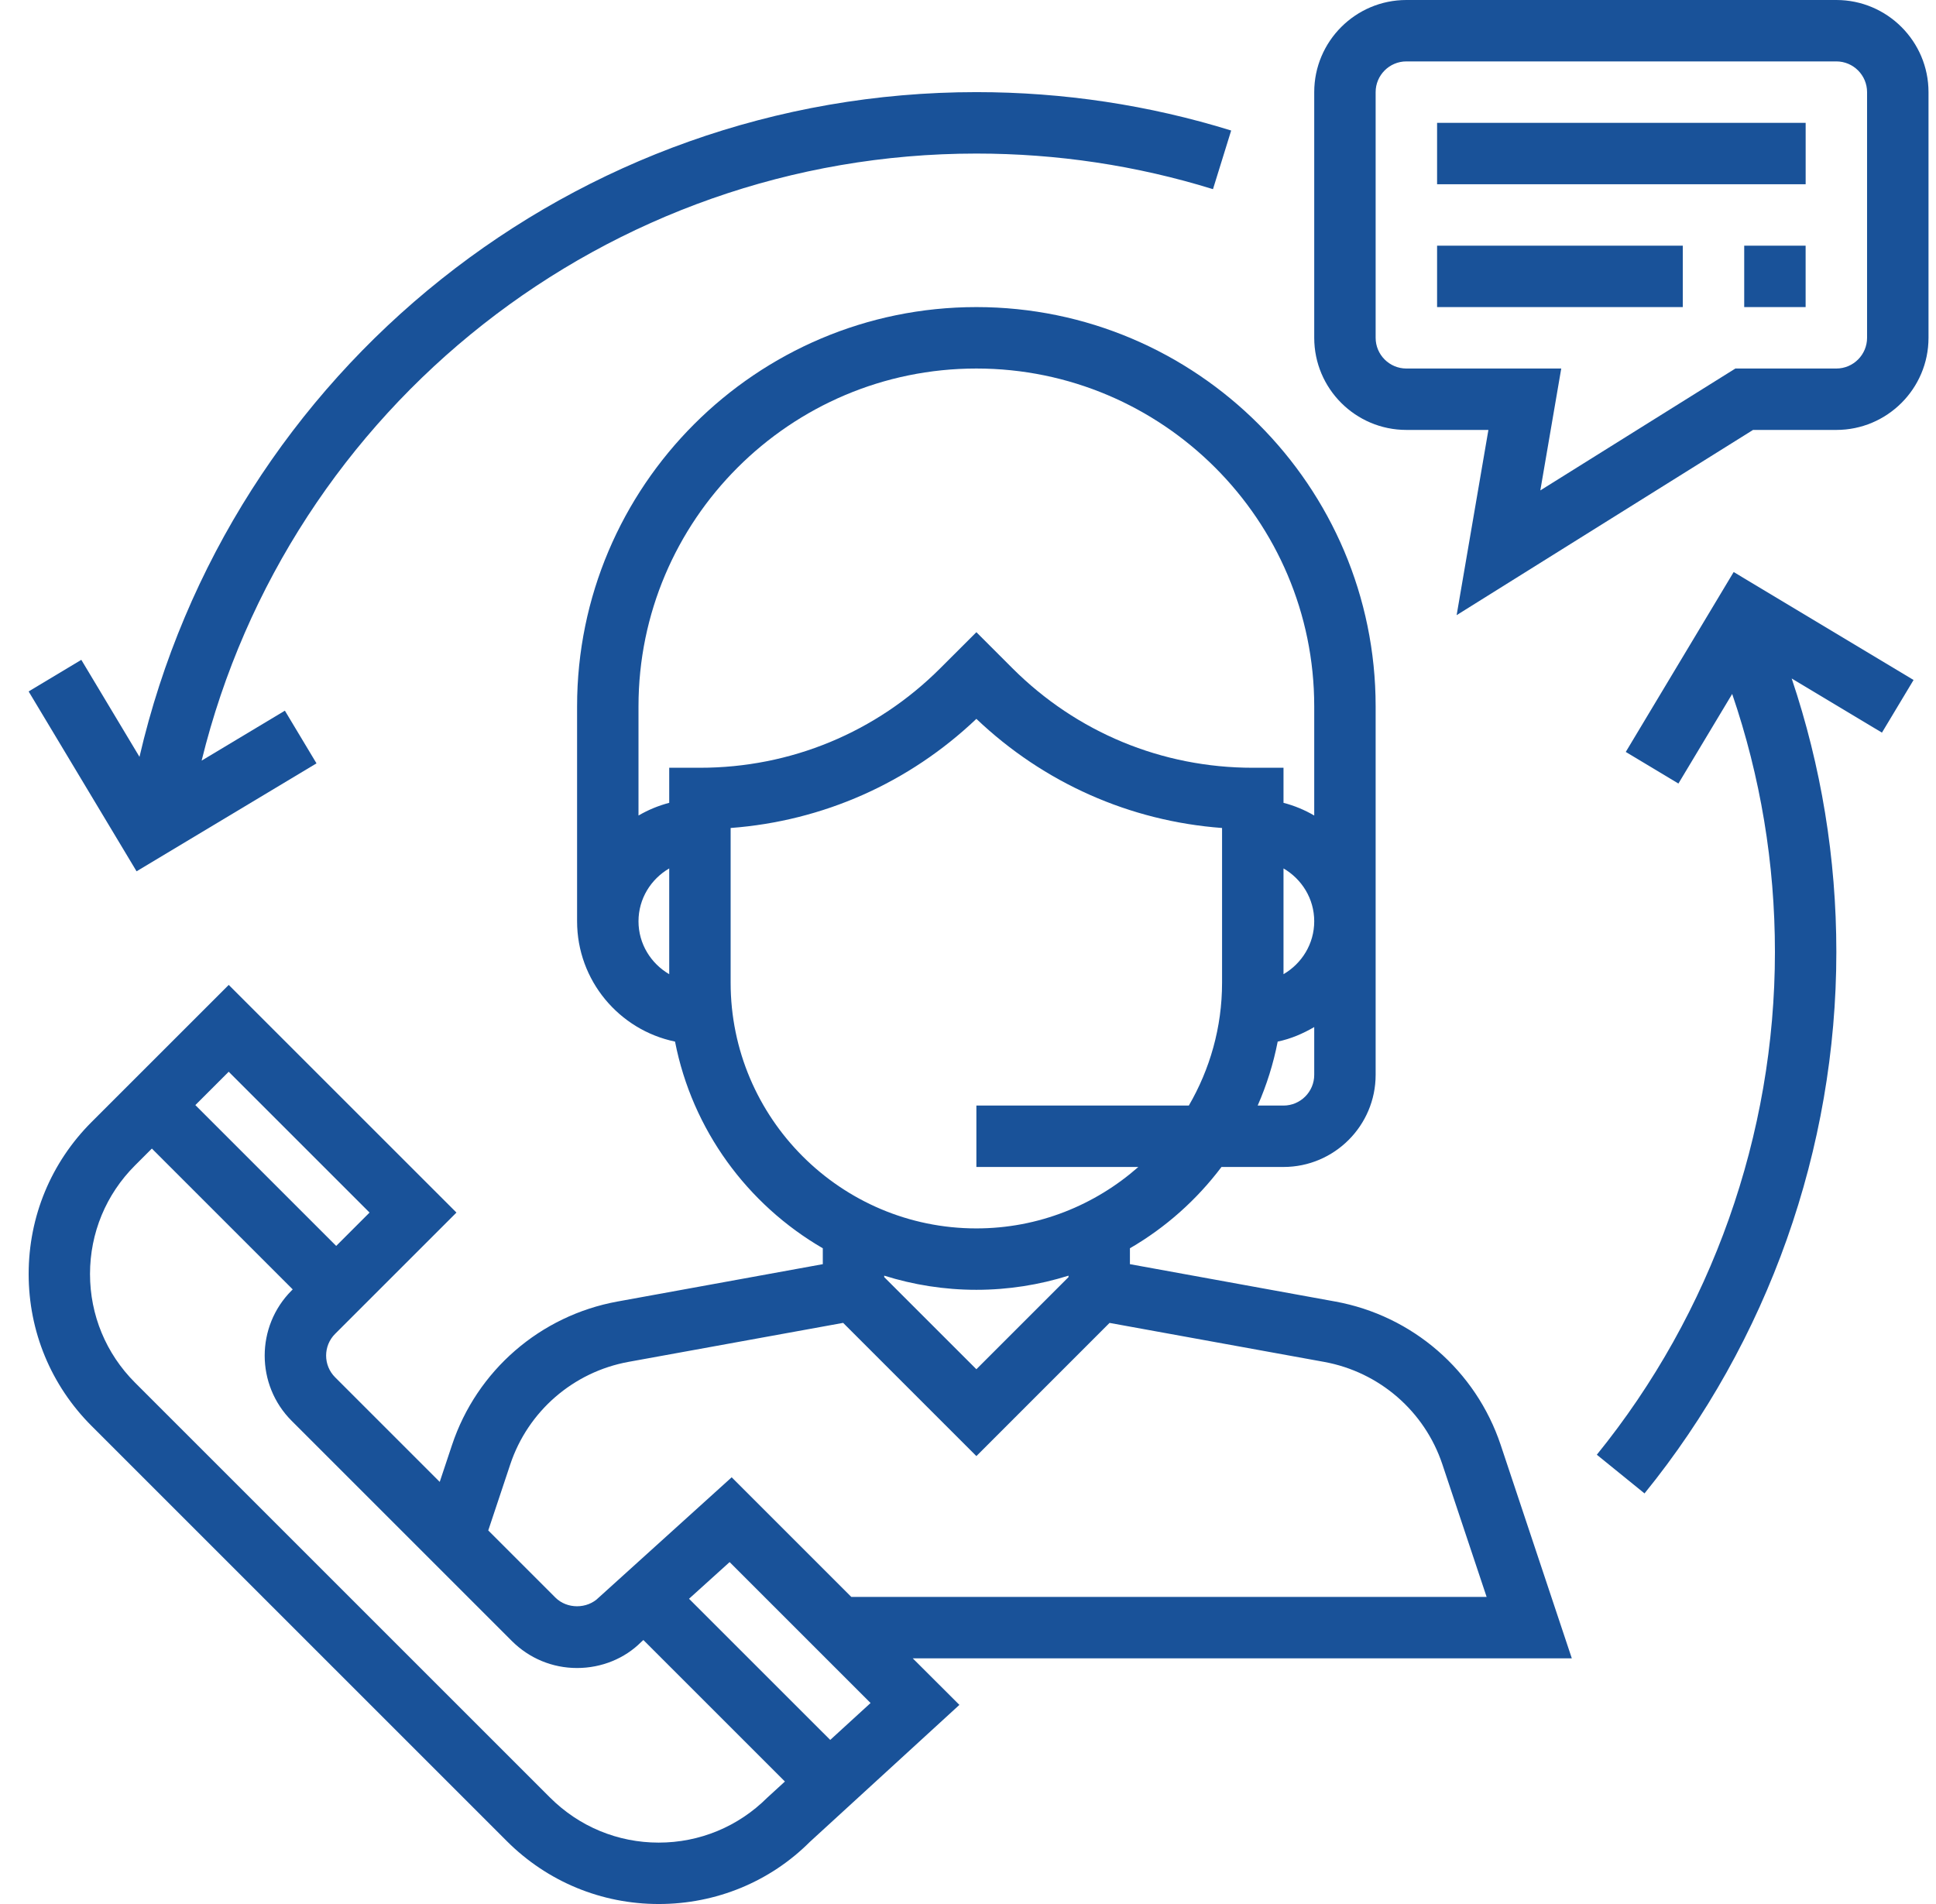
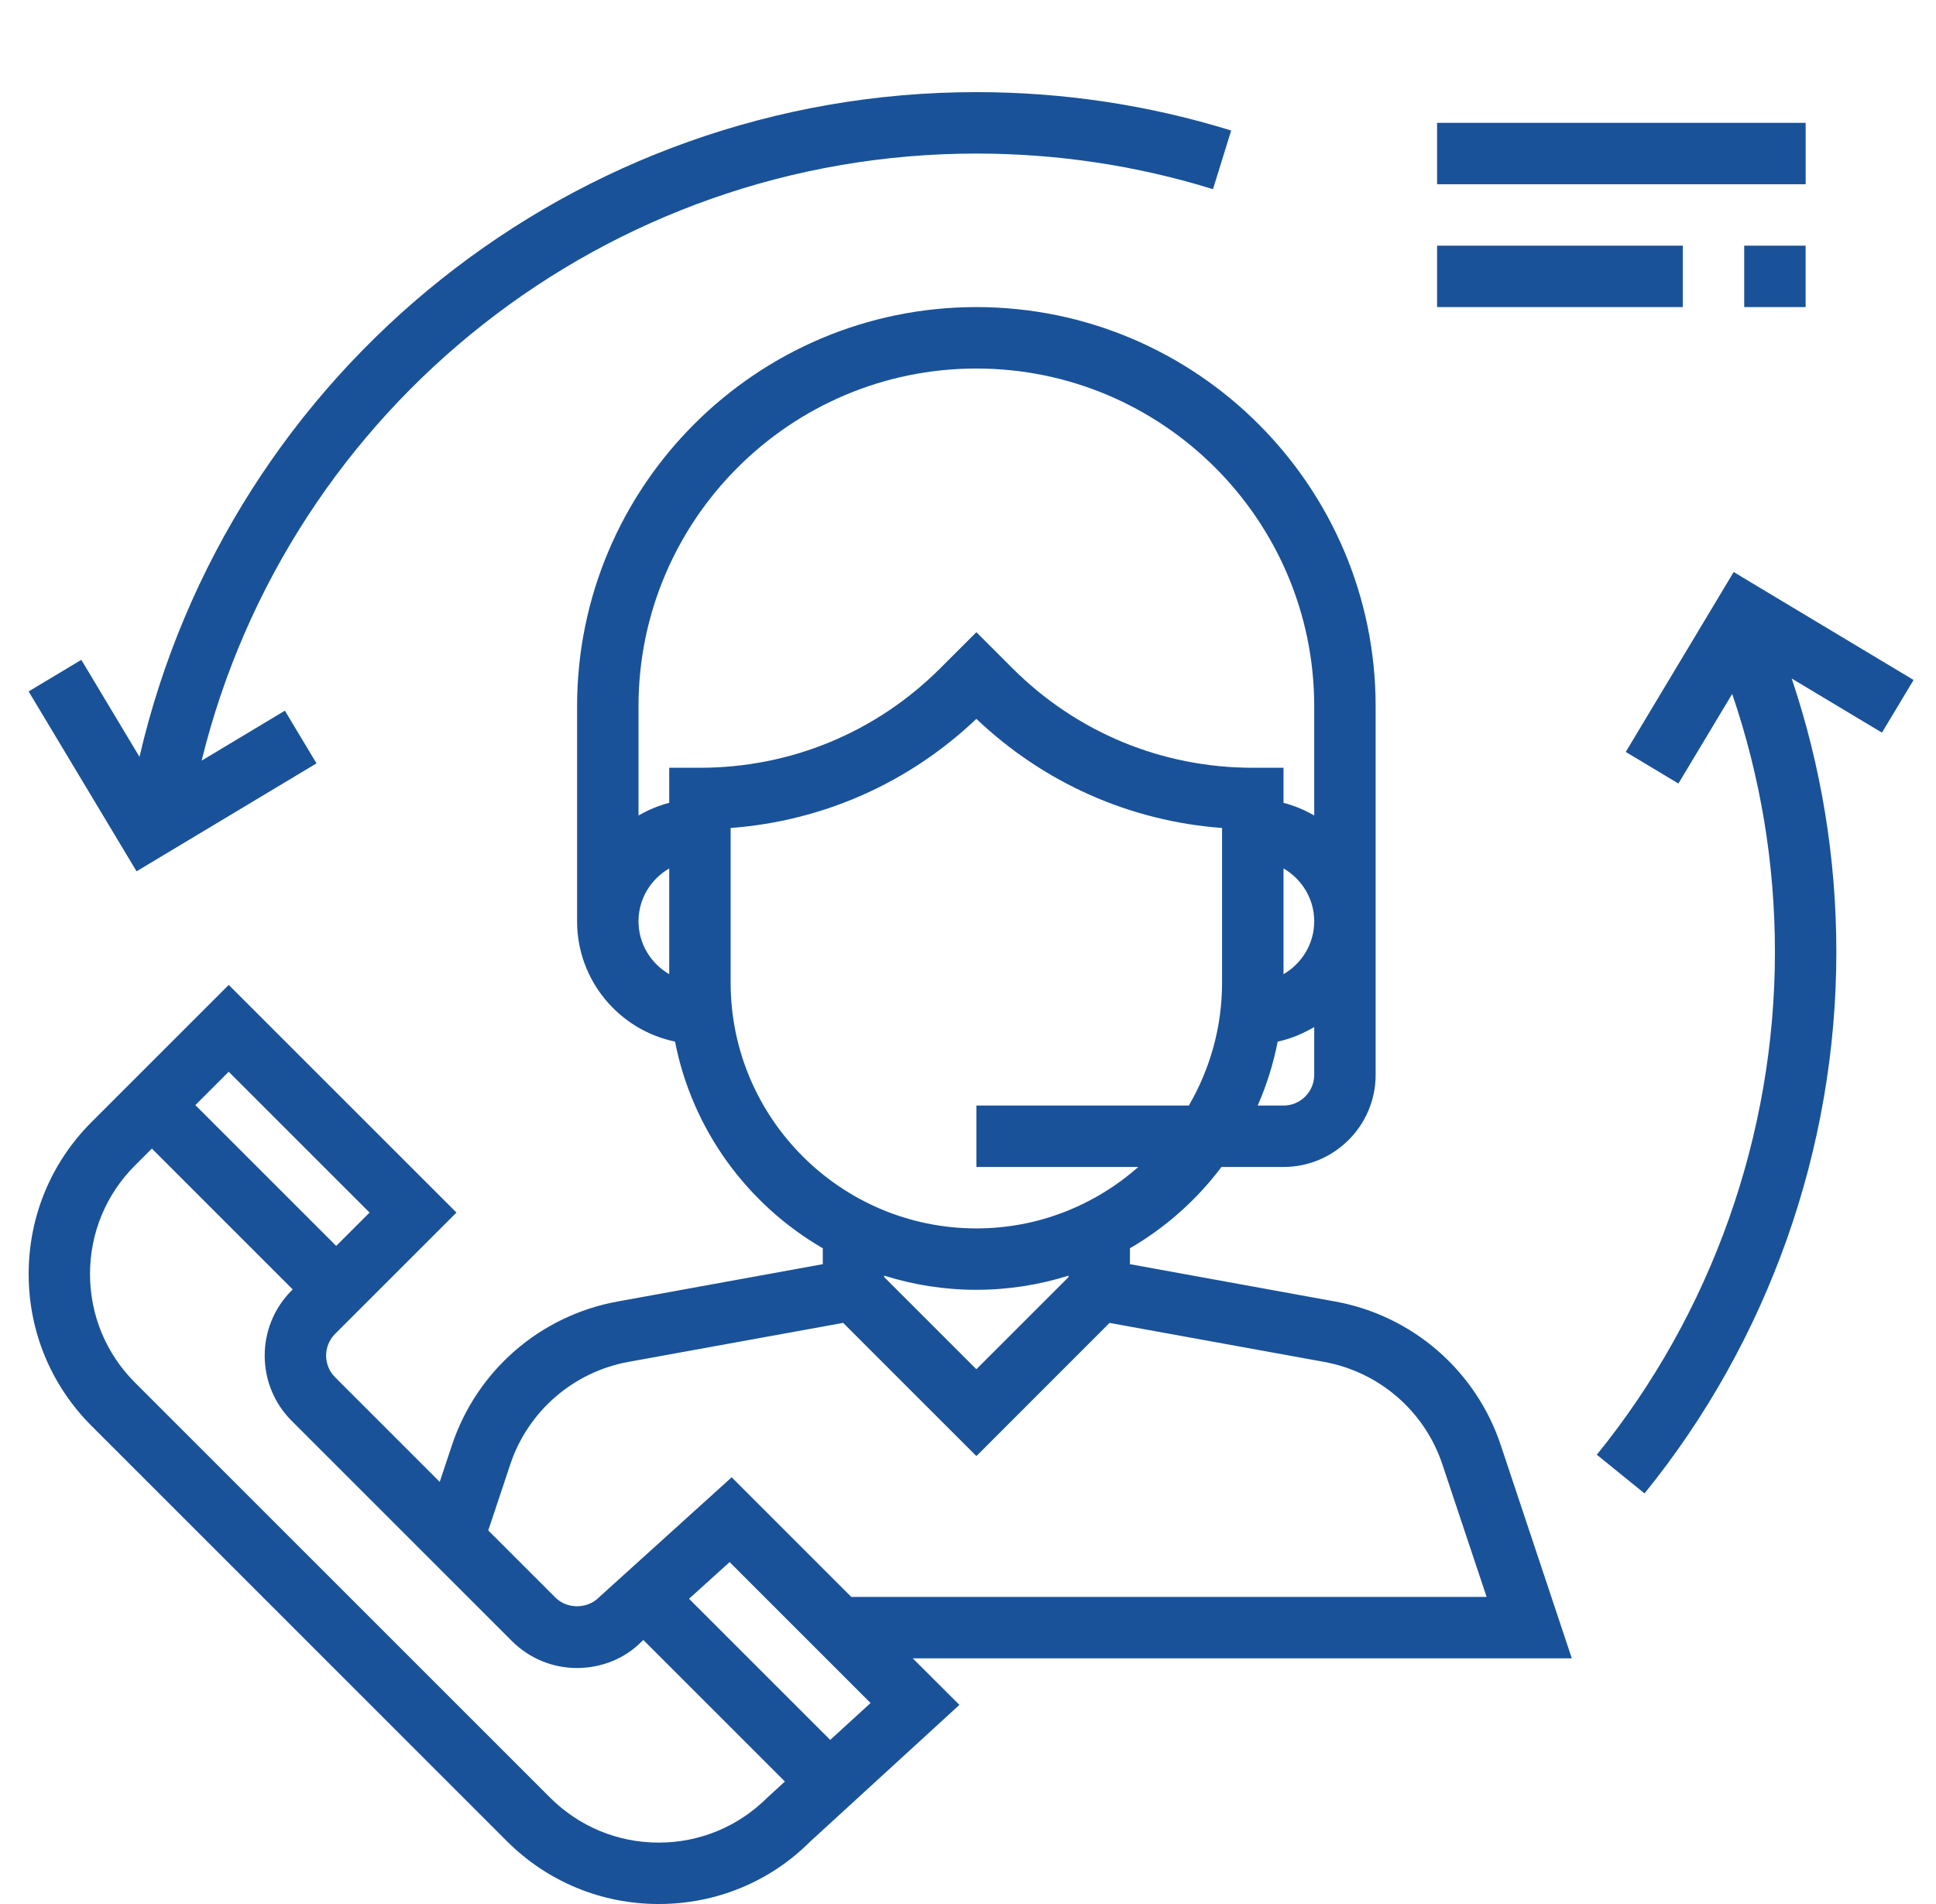
<svg xmlns="http://www.w3.org/2000/svg" width="61" height="60" viewBox="0 0 61 60" fill="none">
  <g clip-path="url(#clip0_56_1622)">
    <path d="M49.525 52.258L47.285 45.536C46.502 43.189 44.504 41.457 42.07 41.014L35.602 39.837V39.336C36.728 38.683 37.707 37.809 38.487 36.774H40.441C42.041 36.774 43.344 35.472 43.344 33.871V22.258C43.344 15.321 37.7 9.677 30.764 9.677C23.827 9.677 18.183 15.321 18.183 22.258V29.032C18.183 30.898 19.51 32.459 21.269 32.823C21.812 35.604 23.55 37.958 25.925 39.336V39.837L19.456 41.014C17.023 41.457 15.024 43.189 14.242 45.536L13.855 46.698L10.559 43.402C10.181 43.025 10.181 42.41 10.559 42.033L14.382 38.211L7.207 31.037L2.887 35.356C1.607 36.636 0.903 38.337 0.903 40.147C0.903 41.956 1.607 43.657 2.887 44.936L15.966 58.015C17.245 59.294 18.946 60 20.756 60C22.566 60 24.266 59.294 25.515 58.044L30.229 53.725L28.759 52.258H49.525ZM41.409 33.871C41.409 34.405 40.974 34.839 40.441 34.839H39.627C39.908 34.199 40.121 33.525 40.258 32.823C40.672 32.737 41.053 32.572 41.409 32.365V33.871ZM40.441 30.699V27.366C41.017 27.702 41.409 28.319 41.409 29.032C41.409 29.745 41.017 30.363 40.441 30.699ZM21.086 30.699C20.51 30.363 20.118 29.745 20.118 29.032C20.118 28.319 20.51 27.702 21.086 27.366V30.699ZM21.086 24.194V25.299C20.741 25.389 20.418 25.524 20.118 25.699V22.258C20.118 16.389 24.894 11.613 30.764 11.613C36.633 11.613 41.409 16.389 41.409 22.258V25.699C41.109 25.524 40.785 25.388 40.441 25.299V24.194H39.473C36.611 24.194 33.921 23.079 31.897 21.055L30.764 19.922L29.63 21.055C27.606 23.079 24.915 24.194 22.054 24.194H21.086ZM23.021 30.968V26.092C25.928 25.874 28.637 24.674 30.764 22.653C32.89 24.674 35.599 25.875 38.505 26.092V30.968C38.505 32.379 38.12 33.699 37.458 34.839H30.764V36.774H35.867C34.503 37.975 32.719 38.71 30.764 38.71C26.495 38.71 23.021 35.236 23.021 30.968ZM33.667 40.199V40.245L30.764 43.148L27.86 40.245V40.199C28.778 40.487 29.752 40.645 30.764 40.645C31.775 40.645 32.749 40.487 33.667 40.199ZM16.077 46.148C16.635 44.472 18.063 43.234 19.802 42.916L26.566 41.687L30.764 45.885L34.96 41.688L41.723 42.917C43.462 43.235 44.89 44.472 45.448 46.149L46.841 50.323H26.824L23.054 46.553L18.866 50.342C18.501 50.709 17.863 50.709 17.498 50.342L15.384 48.228L16.077 46.148ZM7.206 33.773L11.644 38.211L10.593 39.262L6.155 34.824L7.206 33.773ZM24.175 56.649C23.262 57.56 22.046 58.065 20.754 58.065C19.462 58.065 18.247 57.56 17.332 56.647L4.253 43.569C3.34 42.655 2.836 41.44 2.836 40.148C2.836 38.855 3.34 37.639 4.253 36.726L4.785 36.194L9.223 40.632L9.189 40.666C8.057 41.799 8.057 43.64 9.189 44.773L16.128 51.712C16.677 52.26 17.406 52.563 18.182 52.563C18.958 52.563 19.687 52.261 20.2 51.746L20.272 51.681L24.731 56.14L24.175 56.649ZM26.159 54.829L21.71 50.381L22.989 49.225L27.43 53.666L26.159 54.829Z" fill="#195299" />
-     <path d="M57.86 0H44.312C42.711 0 41.409 1.303 41.409 2.903V10.645C41.409 12.246 42.711 13.548 44.312 13.548H46.897L45.896 19.385L55.235 13.548H57.86C59.461 13.548 60.764 12.246 60.764 10.645V2.903C60.764 1.303 59.461 0 57.86 0ZM58.828 10.645C58.828 11.178 58.394 11.613 57.86 11.613H54.679L48.533 15.454L49.192 11.613H44.312C43.779 11.613 43.344 11.178 43.344 10.645V2.903C43.344 2.37 43.779 1.935 44.312 1.935H57.86C58.394 1.935 58.828 2.37 58.828 2.903V10.645Z" fill="#195299" />
    <path d="M56.893 3.871H45.28V5.806H56.893V3.871Z" fill="#195299" />
    <path d="M53.022 7.742H45.28V9.677H53.022V7.742Z" fill="#195299" />
    <path d="M56.892 7.742H54.957V9.677H56.892V7.742Z" fill="#195299" />
    <path d="M30.764 2.903C18.119 2.903 7.227 11.65 4.395 23.85L2.562 20.793L0.902 21.789L4.303 27.457L9.972 24.055L8.976 22.395L6.353 23.969C9.096 12.808 19.132 4.839 30.764 4.839C33.306 4.839 35.814 5.216 38.219 5.961L38.792 4.113C36.201 3.31 33.5 2.903 30.764 2.903Z" fill="#195299" />
    <path d="M60.293 21.428L54.625 18.026L51.225 23.695L52.884 24.691L54.578 21.868C55.469 24.476 55.925 27.204 55.925 30C55.925 35.755 53.931 41.382 50.313 45.842L51.816 47.061C55.714 42.257 57.86 36.197 57.86 30C57.86 27.04 57.383 24.149 56.453 21.381L59.297 23.087L60.293 21.428Z" fill="#195299" />
  </g>
  <defs>
    <clipPath id="clip0_56_1622">
      <rect width="60" height="60" fill="#195299" transform="translate(0.833)" />
    </clipPath>
  </defs>
</svg>